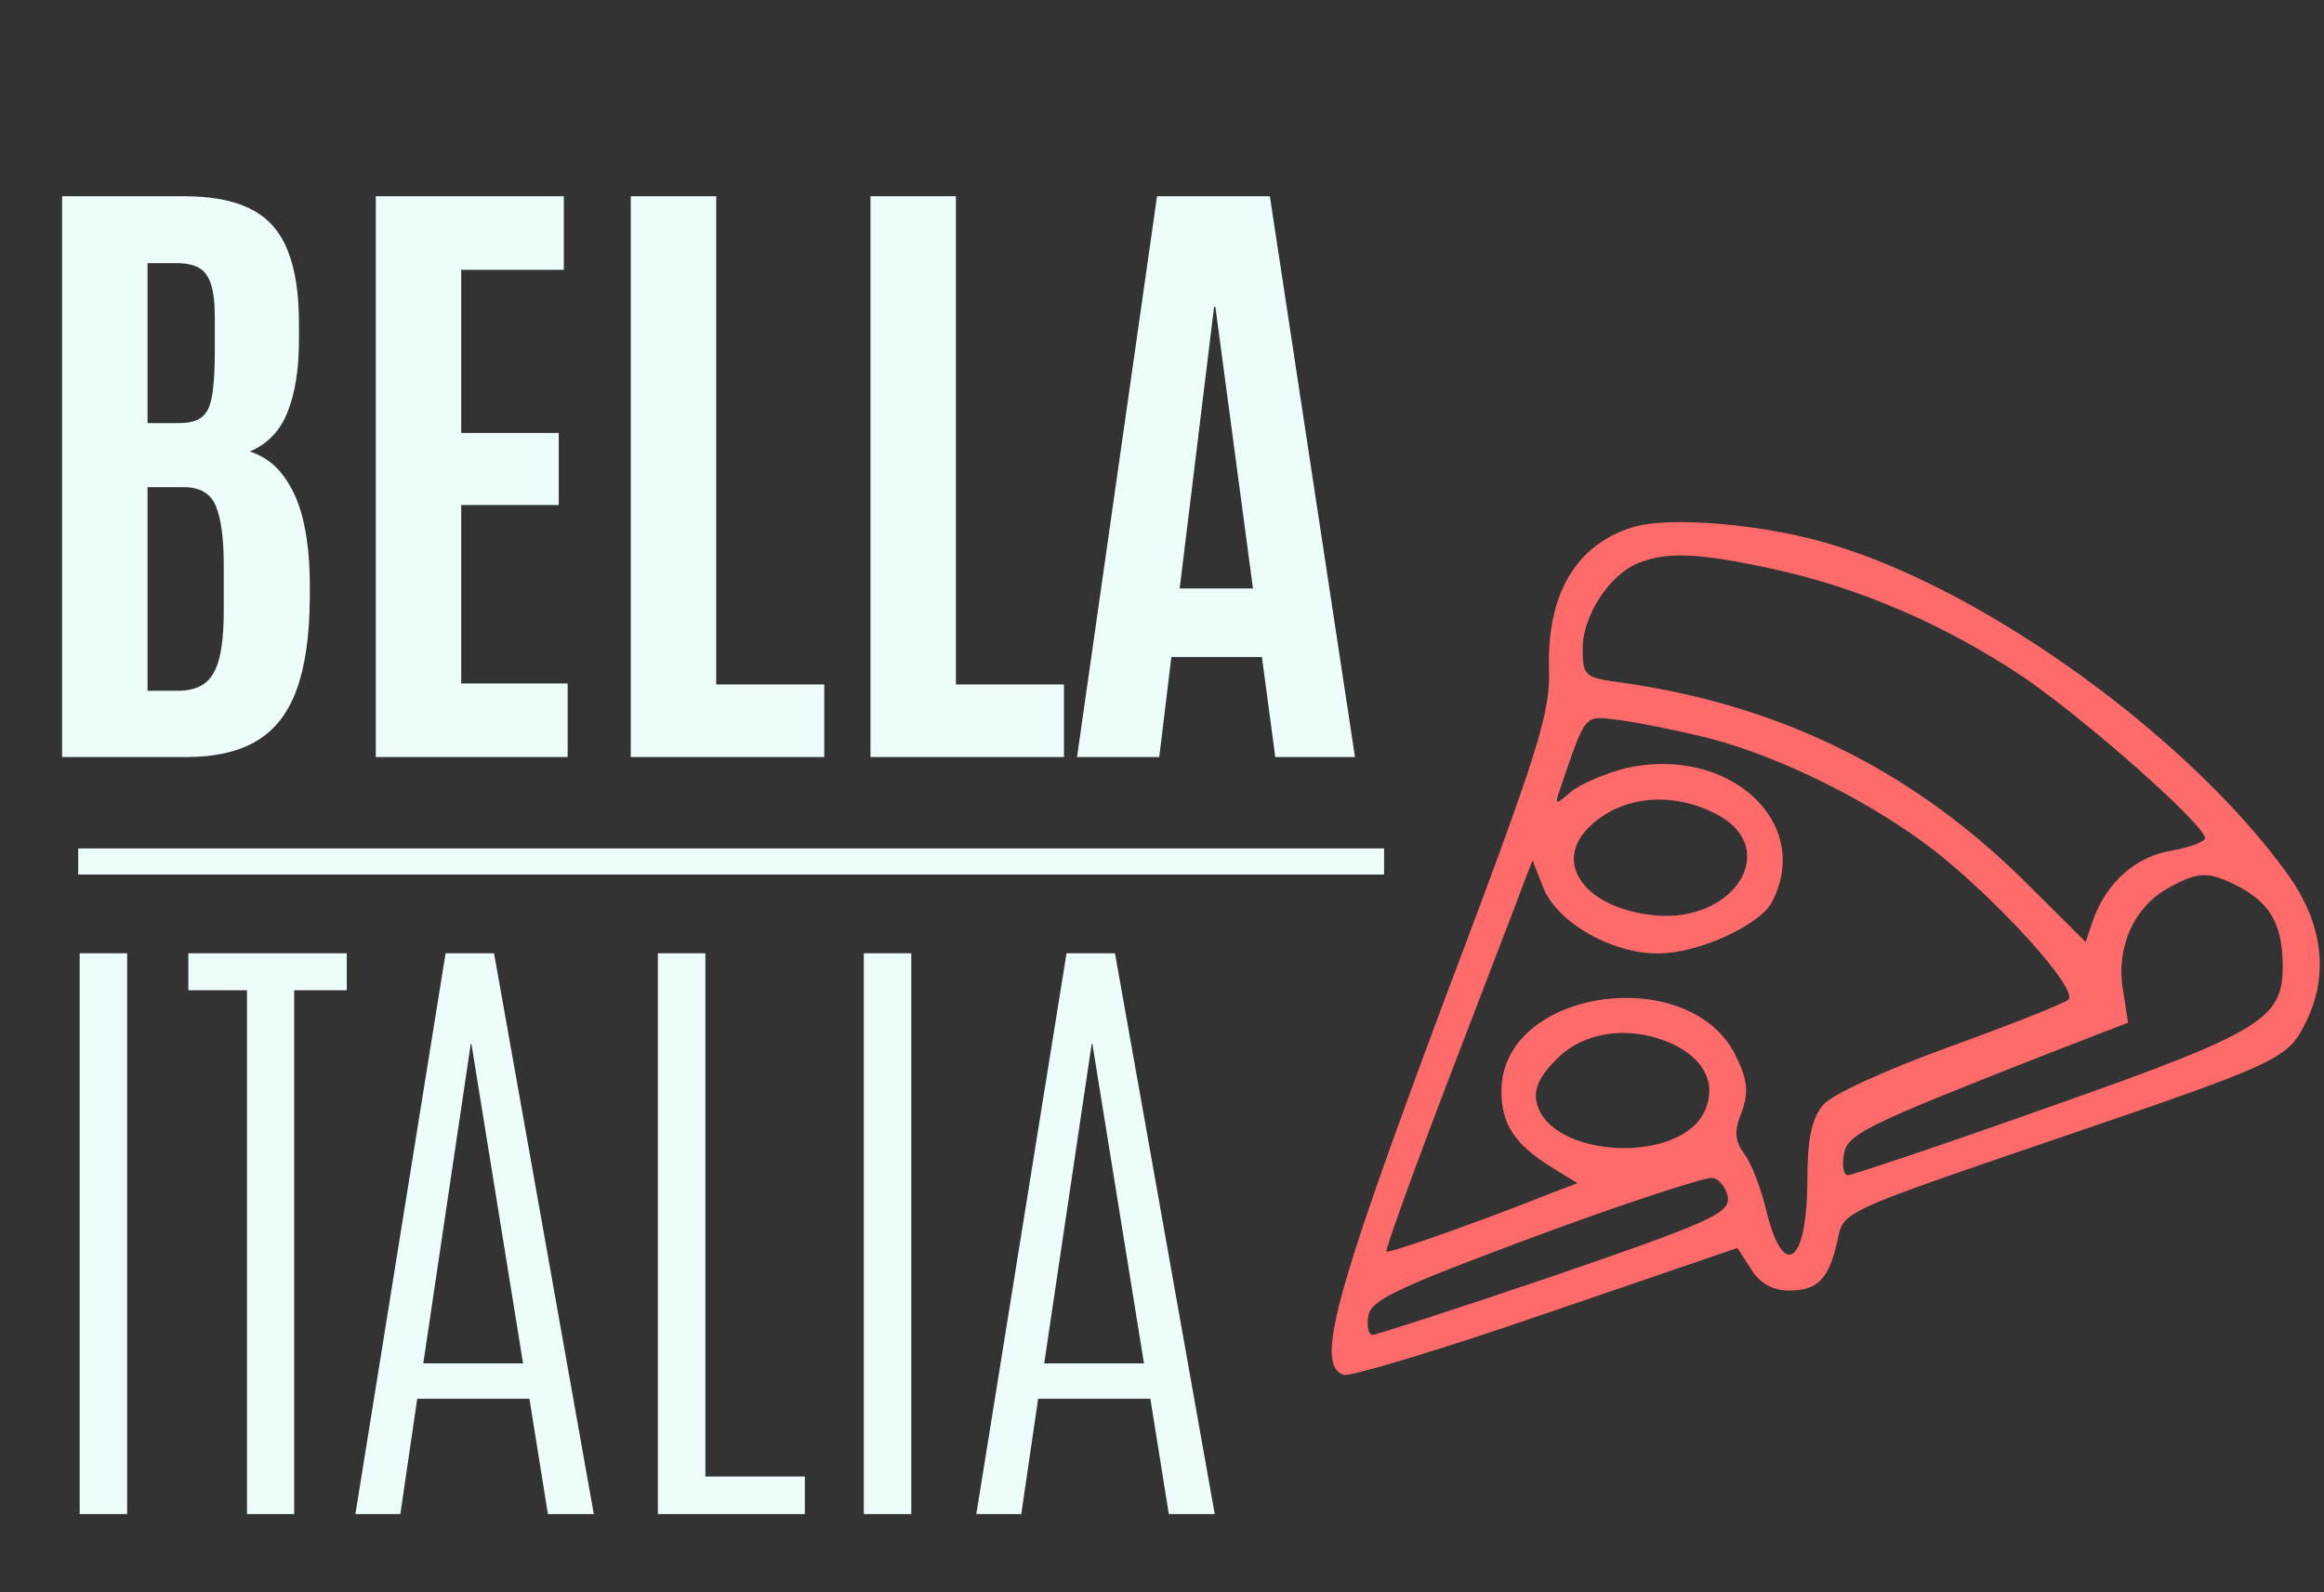
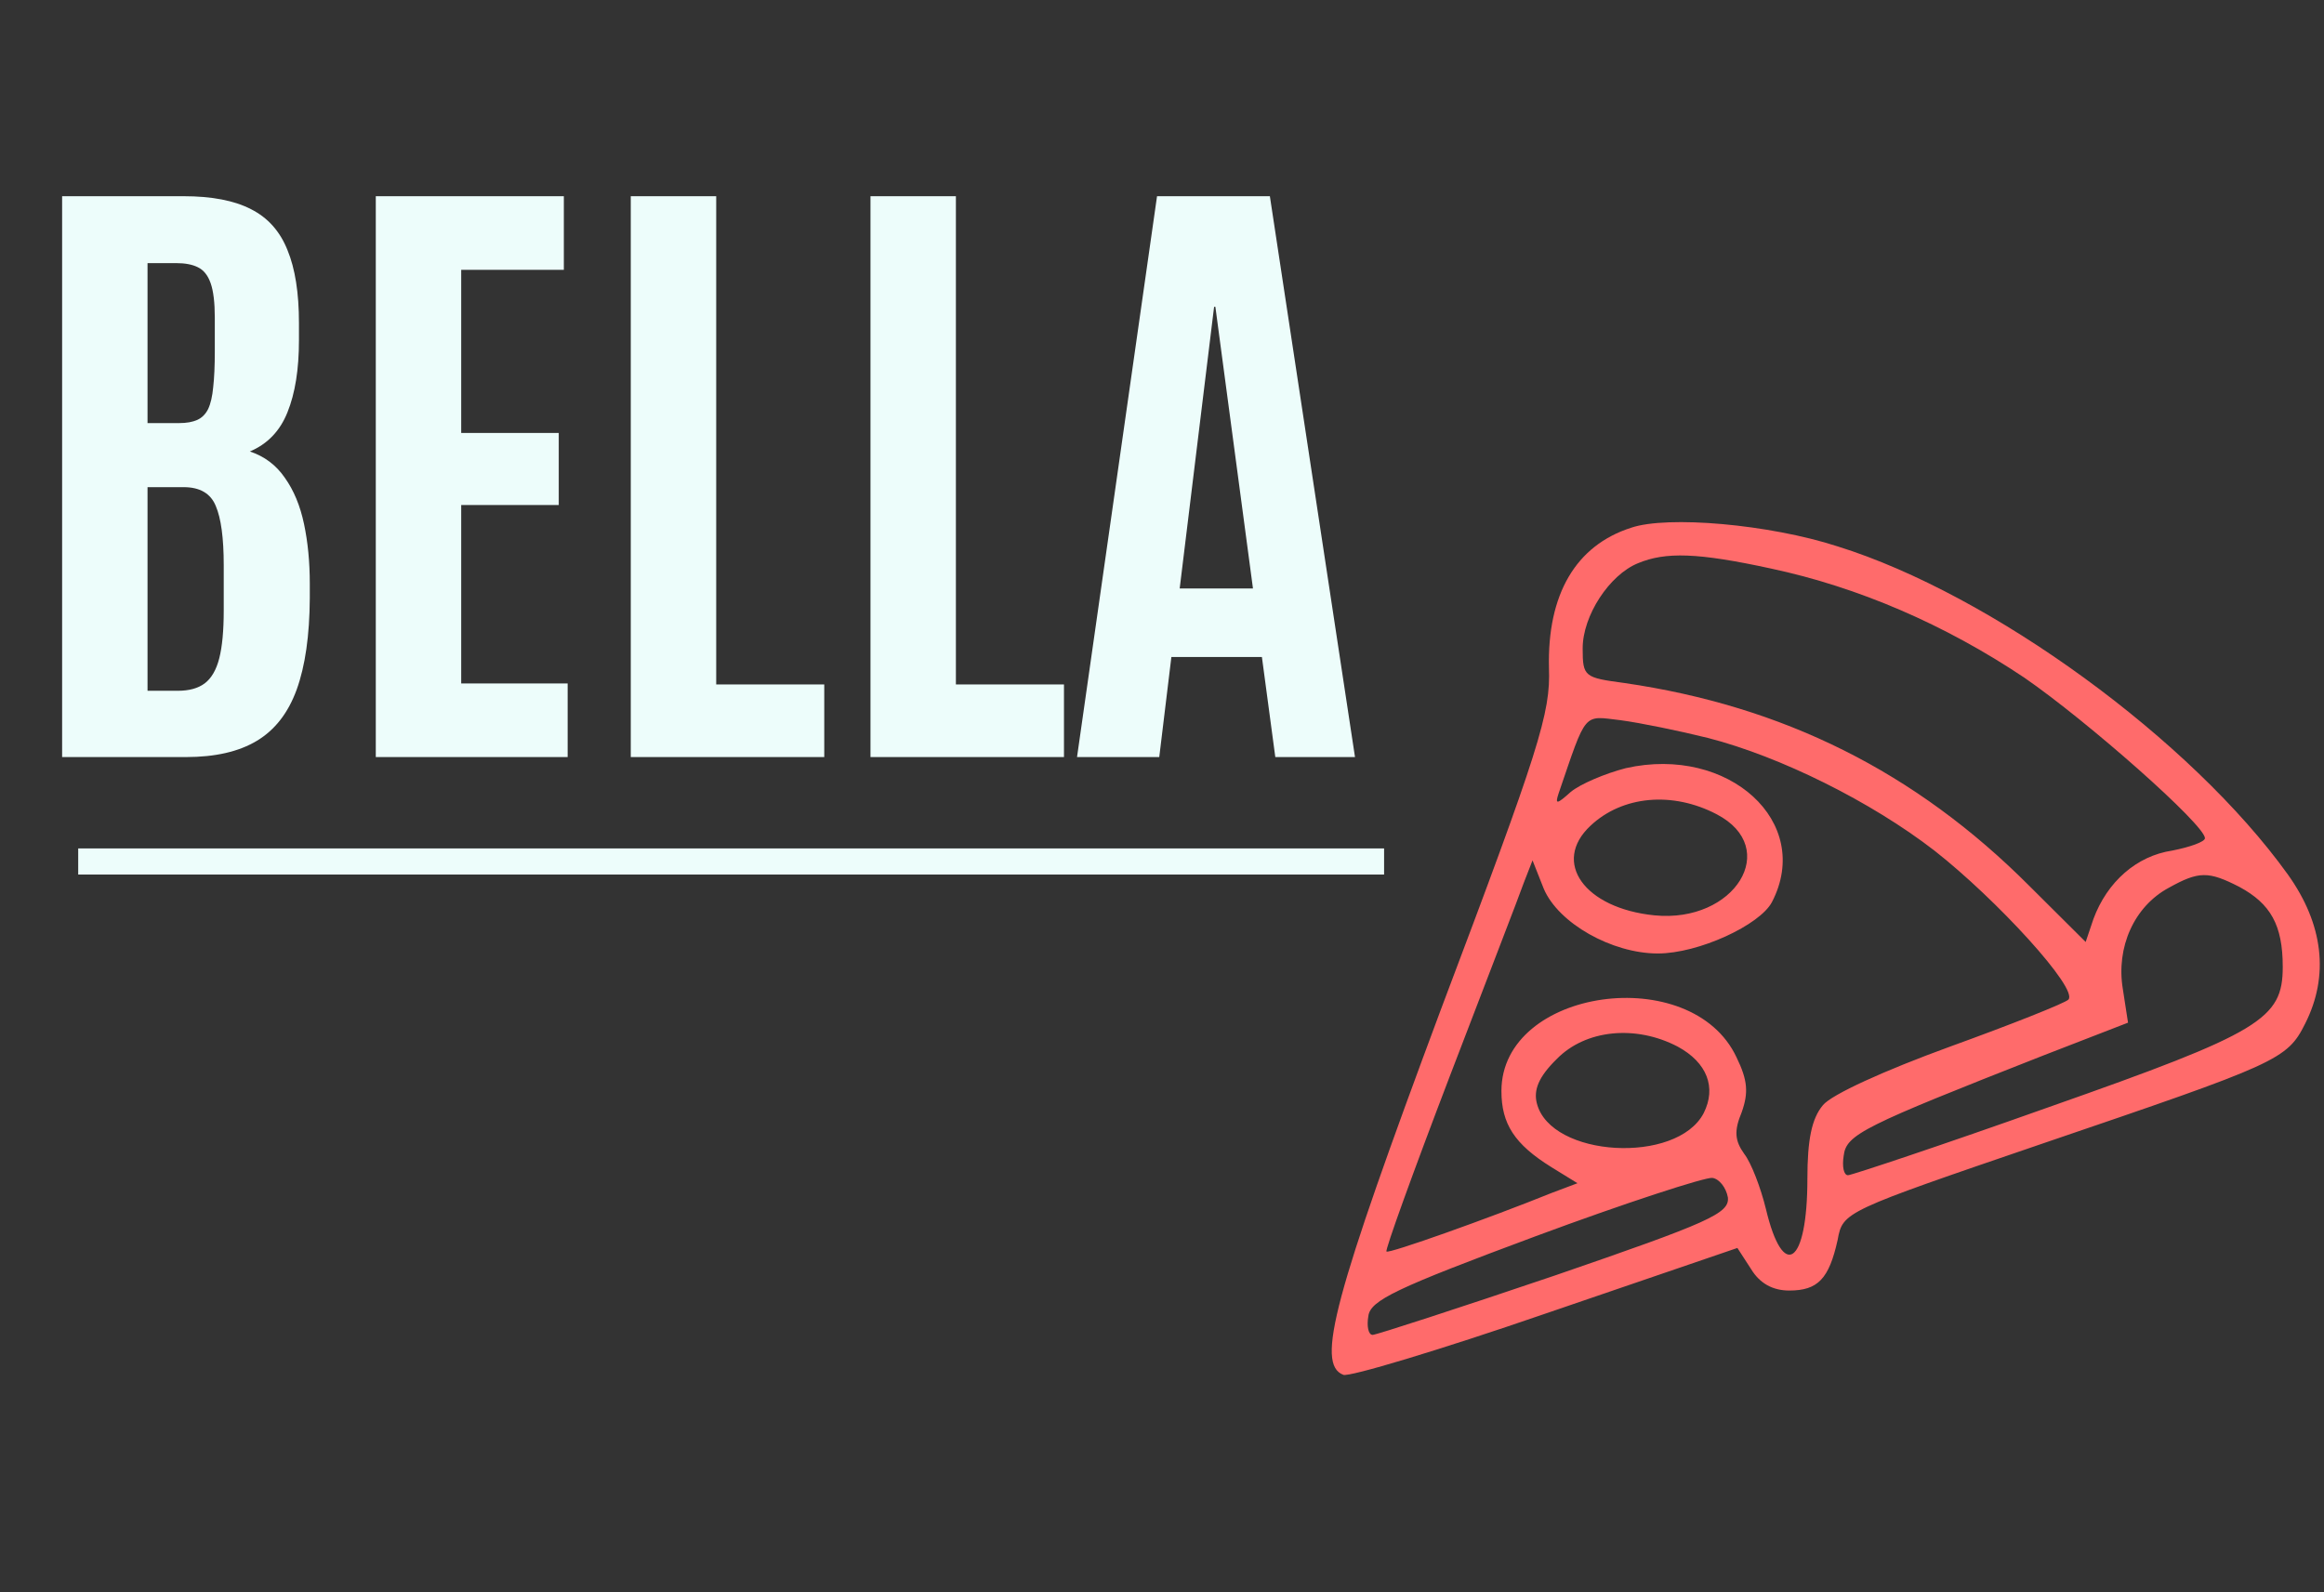
<svg xmlns="http://www.w3.org/2000/svg" width="89" height="61" viewBox="0 0 89 61" fill="none">
  <rect x="0" y="0" width="89" height="61" fill="#333333" stroke="none" />
  <path d="M62.464 20.216C60.345 20.896 59.253 22.765 59.319 25.584C59.385 27.317 58.955 28.676 55.182 38.665C51.078 49.673 50.383 52.255 51.442 52.663C51.64 52.764 55.149 51.711 59.187 50.318L66.535 47.804L67.064 48.62C67.395 49.163 67.892 49.435 68.52 49.435C69.613 49.435 70.043 48.993 70.374 47.498C70.573 46.411 70.606 46.411 78.251 43.795C87.221 40.737 87.585 40.601 88.28 39.208C89.207 37.374 88.975 35.403 87.618 33.501C83.911 28.336 76.266 22.765 70.374 20.93C67.759 20.081 63.854 19.741 62.464 20.216ZM67.825 21.779C71.168 22.493 74.478 23.92 77.523 25.958C79.939 27.623 84.441 31.598 84.441 32.108C84.441 32.243 83.878 32.447 83.183 32.583C81.826 32.787 80.701 33.772 80.171 35.199L79.873 36.083L77.722 33.942C73.353 29.559 68.289 27.045 62.199 26.162C60.676 25.958 60.61 25.924 60.61 24.837C60.61 23.58 61.636 22.017 62.728 21.575C63.787 21.134 65.012 21.168 67.825 21.779ZM65.409 28.268C68.189 28.982 71.665 30.715 74.081 32.583C76.464 34.452 79.608 37.883 79.211 38.291C79.079 38.427 77.027 39.242 74.677 40.092C72.161 41.009 70.142 41.926 69.811 42.334C69.381 42.844 69.216 43.659 69.216 45.154C69.216 48.45 68.289 49.095 67.627 46.309C67.428 45.494 67.064 44.542 66.799 44.203C66.435 43.693 66.402 43.319 66.7 42.606C66.965 41.858 66.932 41.383 66.501 40.499C64.78 36.83 57.499 37.849 57.499 41.791C57.499 43.048 57.995 43.829 59.418 44.712L60.411 45.324L59.418 45.698C57.068 46.649 53.163 48.042 53.097 47.94C53.03 47.906 54.123 44.882 55.513 41.247C56.903 37.612 58.194 34.282 58.359 33.806L58.69 32.957L59.12 34.044C59.683 35.369 61.735 36.524 63.489 36.524C65.045 36.524 67.395 35.437 67.859 34.554C69.447 31.496 66.204 28.54 62.265 29.424C61.471 29.628 60.511 30.035 60.147 30.341C59.617 30.817 59.551 30.817 59.683 30.409C60.776 27.215 60.61 27.419 62.066 27.589C62.828 27.691 64.317 27.997 65.409 28.268ZM65.74 31.19C68.223 32.481 66.435 35.369 63.357 35.063C60.676 34.792 59.418 33.025 60.908 31.632C62.133 30.477 64.052 30.307 65.74 31.19ZM85.765 33.976C86.956 34.622 87.42 35.437 87.42 37.034C87.42 39.038 86.592 39.548 78.483 42.402C74.379 43.863 70.903 45.018 70.771 45.018C70.606 45.018 70.54 44.678 70.606 44.271C70.705 43.455 71.334 43.15 78.251 40.431L81.495 39.174L81.296 37.883C81.032 36.287 81.727 34.724 83.051 34.01C84.209 33.365 84.573 33.365 85.765 33.976ZM64.251 40.092C65.376 40.703 65.74 41.655 65.244 42.64C64.218 44.61 59.385 44.339 58.856 42.266C58.723 41.757 58.922 41.247 59.617 40.567C60.709 39.446 62.629 39.242 64.251 40.092ZM66.171 45.867C66.237 46.479 65.475 46.819 59.551 48.857C55.844 50.114 52.7 51.134 52.567 51.134C52.402 51.134 52.335 50.794 52.402 50.42C52.468 49.809 53.494 49.333 58.789 47.362C62.265 46.071 65.31 45.086 65.575 45.12C65.84 45.154 66.104 45.494 66.171 45.867Z" fill="#FF6B6B" />
-   <path d="M2.379 29V7.516H7.03C8.112 7.516 8.975 7.682 9.618 8.016C10.261 8.342 10.724 8.862 11.009 9.579C11.302 10.287 11.449 11.218 11.449 12.374V13.033C11.449 14.148 11.302 15.068 11.009 15.792C10.724 16.508 10.244 17.009 9.569 17.294C10.13 17.481 10.578 17.818 10.912 18.307C11.253 18.787 11.498 19.377 11.644 20.077C11.79 20.768 11.864 21.529 11.864 22.359V22.909C11.856 24.341 11.689 25.509 11.363 26.412C11.038 27.307 10.529 27.962 9.837 28.377C9.146 28.793 8.242 29 7.127 29H2.379ZM5.65 26.461H6.81C7.241 26.461 7.583 26.367 7.835 26.18C8.096 25.985 8.283 25.663 8.397 25.216C8.511 24.768 8.568 24.158 8.568 23.385V21.651C8.568 20.61 8.466 19.853 8.263 19.381C8.067 18.901 7.656 18.661 7.03 18.661H5.65V26.461ZM5.65 16.207H6.859C7.144 16.207 7.376 16.166 7.555 16.085C7.734 16.004 7.872 15.865 7.97 15.67C8.067 15.466 8.132 15.186 8.165 14.828C8.206 14.47 8.226 14.014 8.226 13.46V12.166C8.226 11.589 8.173 11.149 8.067 10.848C7.962 10.547 7.799 10.344 7.579 10.238C7.368 10.132 7.091 10.079 6.749 10.079H5.65V16.207ZM14.391 29V7.516H21.593V10.335H17.662V16.585H21.398V19.344H17.662V26.18H21.739V29H14.391ZM24.156 29V7.516H27.428V26.217H31.566V29H24.156ZM33.336 29V7.516H36.607V26.217H40.746V29H33.336ZM41.246 29L44.31 7.516H48.631L51.891 29H48.839L48.326 25.167H44.859L44.395 29H41.246ZM45.177 22.543H47.984L46.544 11.752H46.495L45.177 22.543Z" fill="#EDFDFB" />
-   <path d="M3.051 58V36.516H4.87V58H3.051ZM9.459 58V37.932H7.213V36.516H13.28V37.932H11.266V58H9.459ZM13.61 58L17.064 36.516H18.92L22.741 58H20.983L20.275 53.581H15.978L15.331 58H13.61ZM16.21 52.226H20.031L18.053 39.982H18.029L16.21 52.226ZM25.194 58V36.516H27.013V56.56H30.822V58H25.194ZM33.08 58V36.516H34.899V58H33.08ZM37.389 58L40.844 36.516H42.699L46.52 58H44.762L44.054 53.581H39.757L39.11 58H37.389ZM39.989 52.226H43.81L41.833 39.982H41.808L39.989 52.226Z" fill="#EDFDFB" />
+   <path d="M2.379 29V7.516H7.03C8.112 7.516 8.975 7.682 9.618 8.016C10.261 8.342 10.724 8.862 11.009 9.579C11.302 10.287 11.449 11.218 11.449 12.374V13.033C11.449 14.148 11.302 15.068 11.009 15.792C10.724 16.508 10.244 17.009 9.569 17.294C10.13 17.481 10.578 17.818 10.912 18.307C11.253 18.787 11.498 19.377 11.644 20.077C11.79 20.768 11.864 21.529 11.864 22.359V22.909C11.856 24.341 11.689 25.509 11.363 26.412C11.038 27.307 10.529 27.962 9.837 28.377C9.146 28.793 8.242 29 7.127 29H2.379ZM5.65 26.461H6.81C7.241 26.461 7.583 26.367 7.835 26.18C8.096 25.985 8.283 25.663 8.397 25.216C8.511 24.768 8.568 24.158 8.568 23.385V21.651C8.568 20.61 8.466 19.853 8.263 19.381C8.067 18.901 7.656 18.661 7.03 18.661H5.65V26.461ZM5.65 16.207H6.859C7.144 16.207 7.376 16.166 7.555 16.085C7.734 16.004 7.872 15.865 7.97 15.67C8.067 15.466 8.132 15.186 8.165 14.828C8.206 14.47 8.226 14.014 8.226 13.46V12.166C8.226 11.589 8.173 11.149 8.067 10.848C7.962 10.547 7.799 10.344 7.579 10.238C7.368 10.132 7.091 10.079 6.749 10.079H5.65V16.207ZM14.391 29V7.516H21.593V10.335H17.662V16.585H21.398V19.344H17.662V26.18H21.739V29H14.391ZM24.156 29V7.516H27.428V26.217H31.566V29H24.156ZM33.336 29V7.516H36.607V26.217H40.746V29ZM41.246 29L44.31 7.516H48.631L51.891 29H48.839L48.326 25.167H44.859L44.395 29H41.246ZM45.177 22.543H47.984L46.544 11.752H46.495L45.177 22.543Z" fill="#EDFDFB" />
  <line x1="2.995" y1="33" x2="53.005" y2="33" stroke="#EDFDFB" />
</svg>